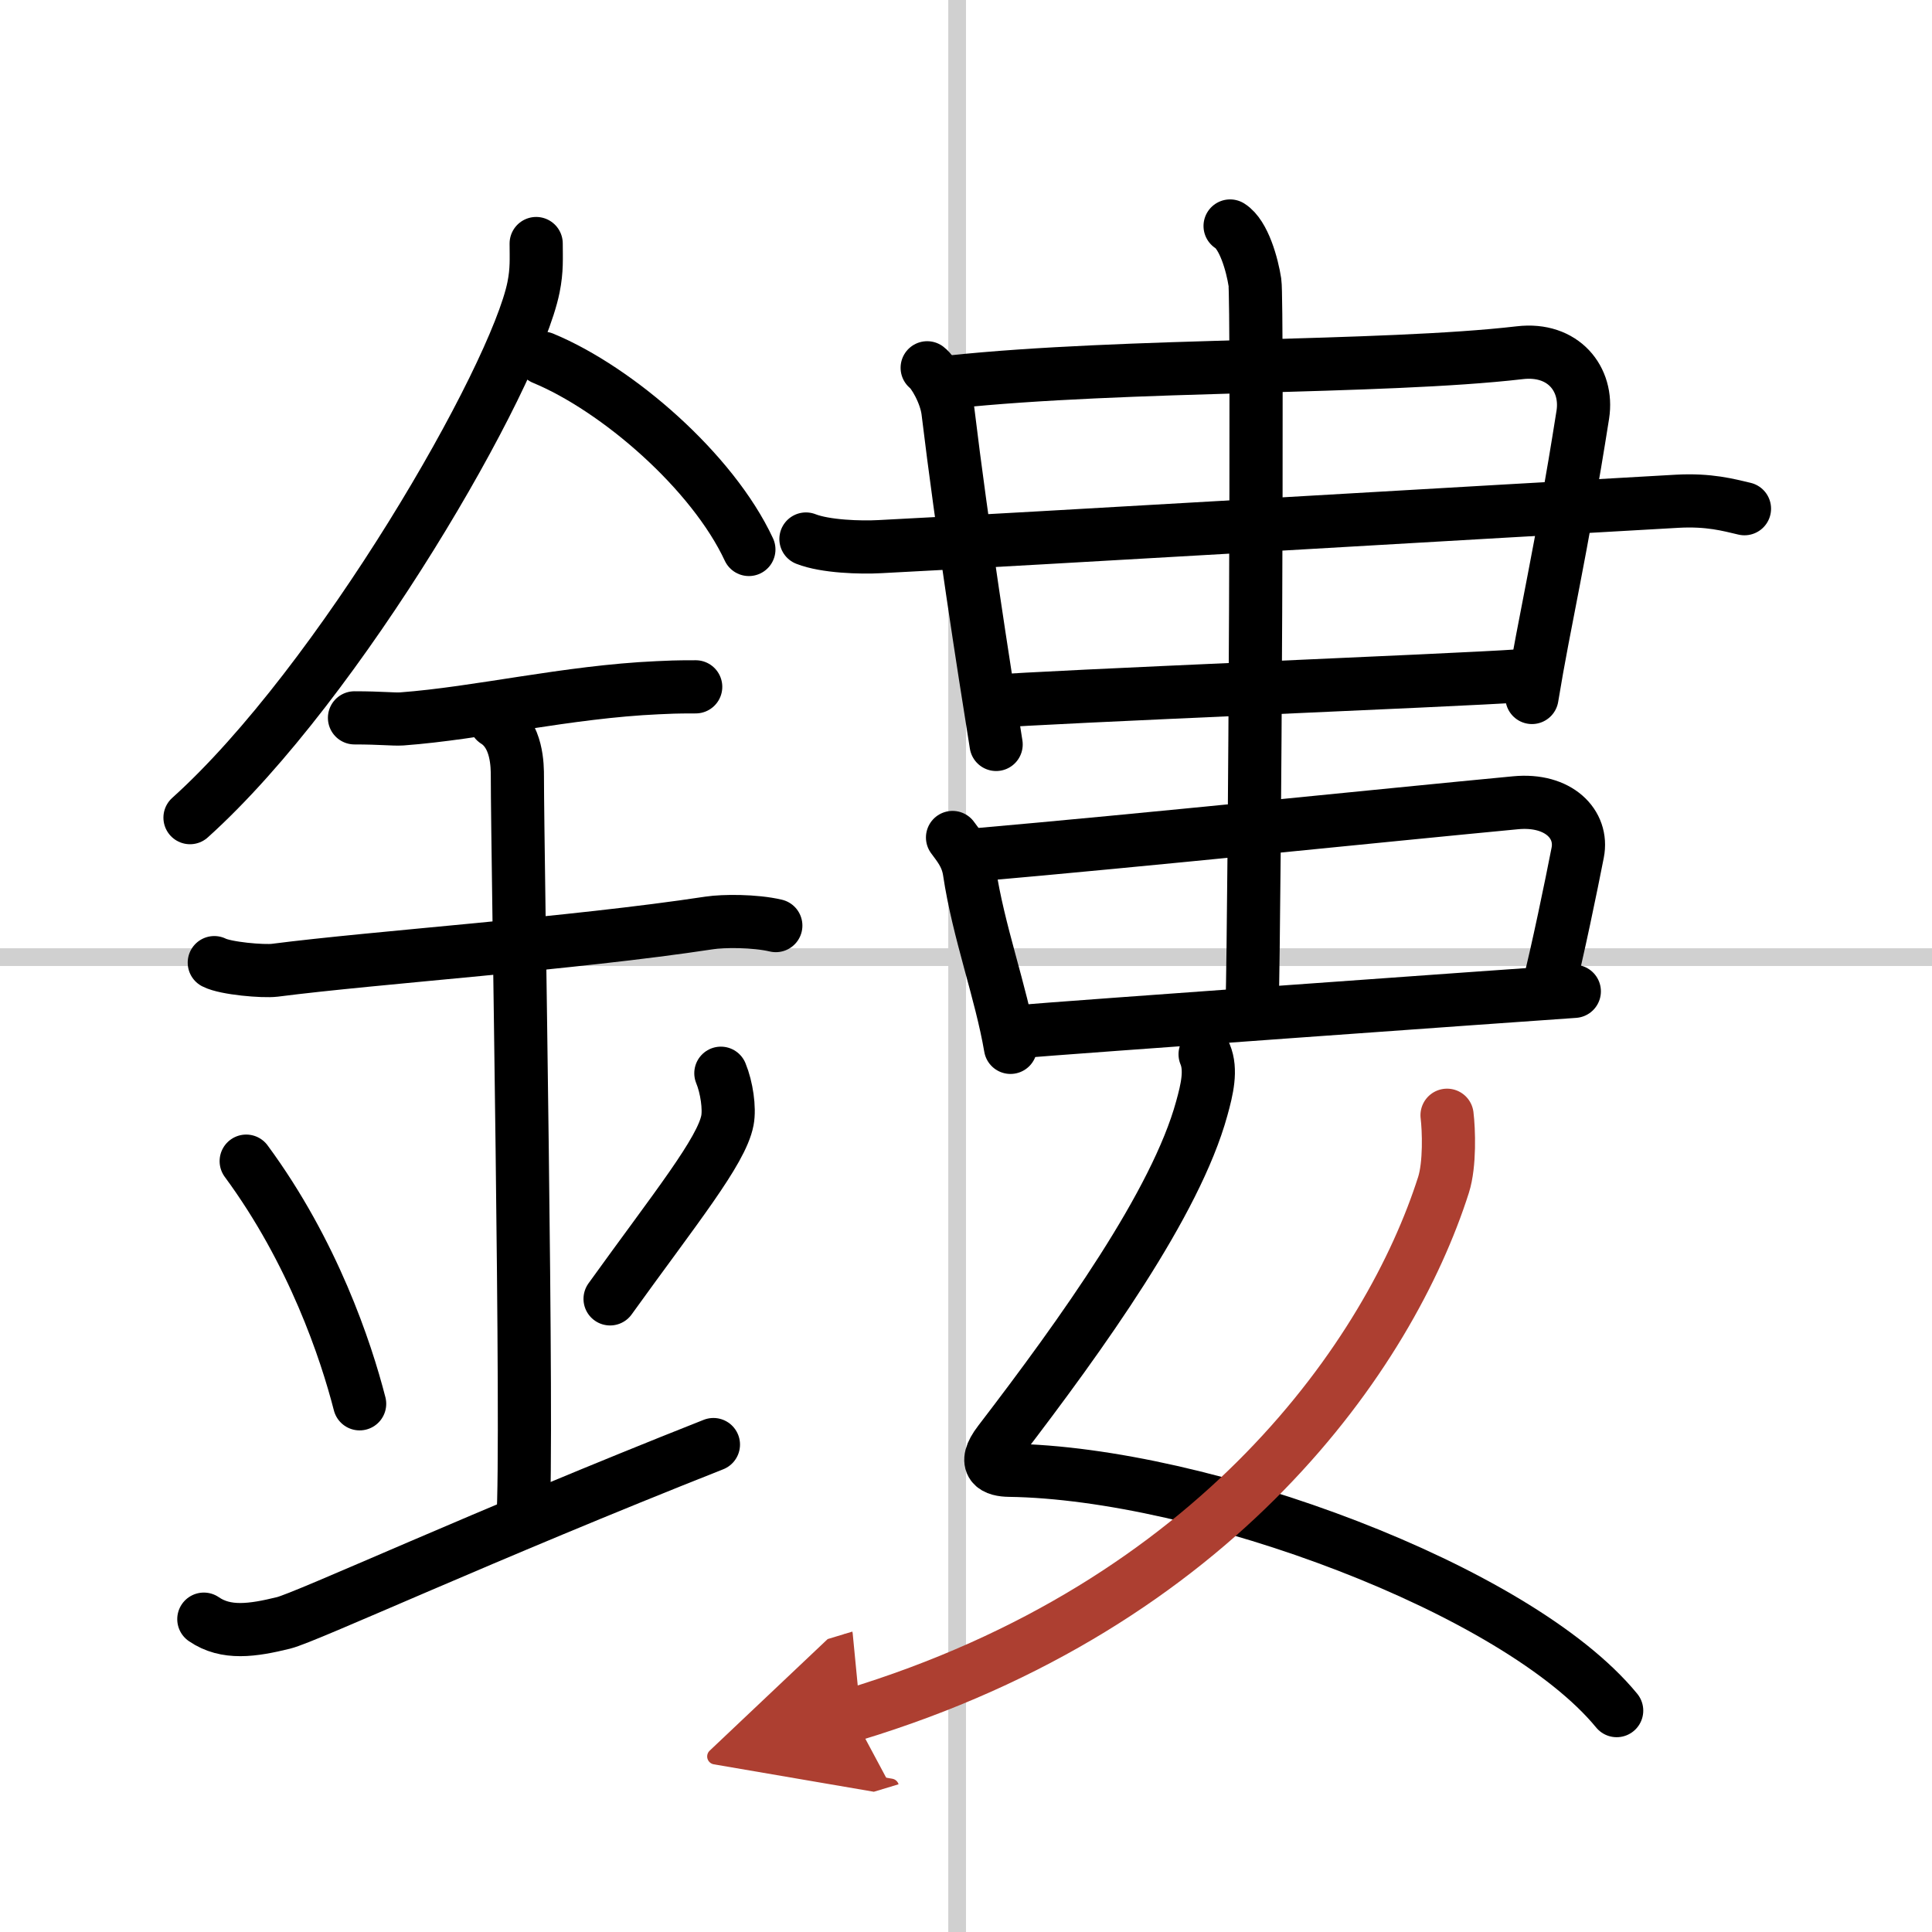
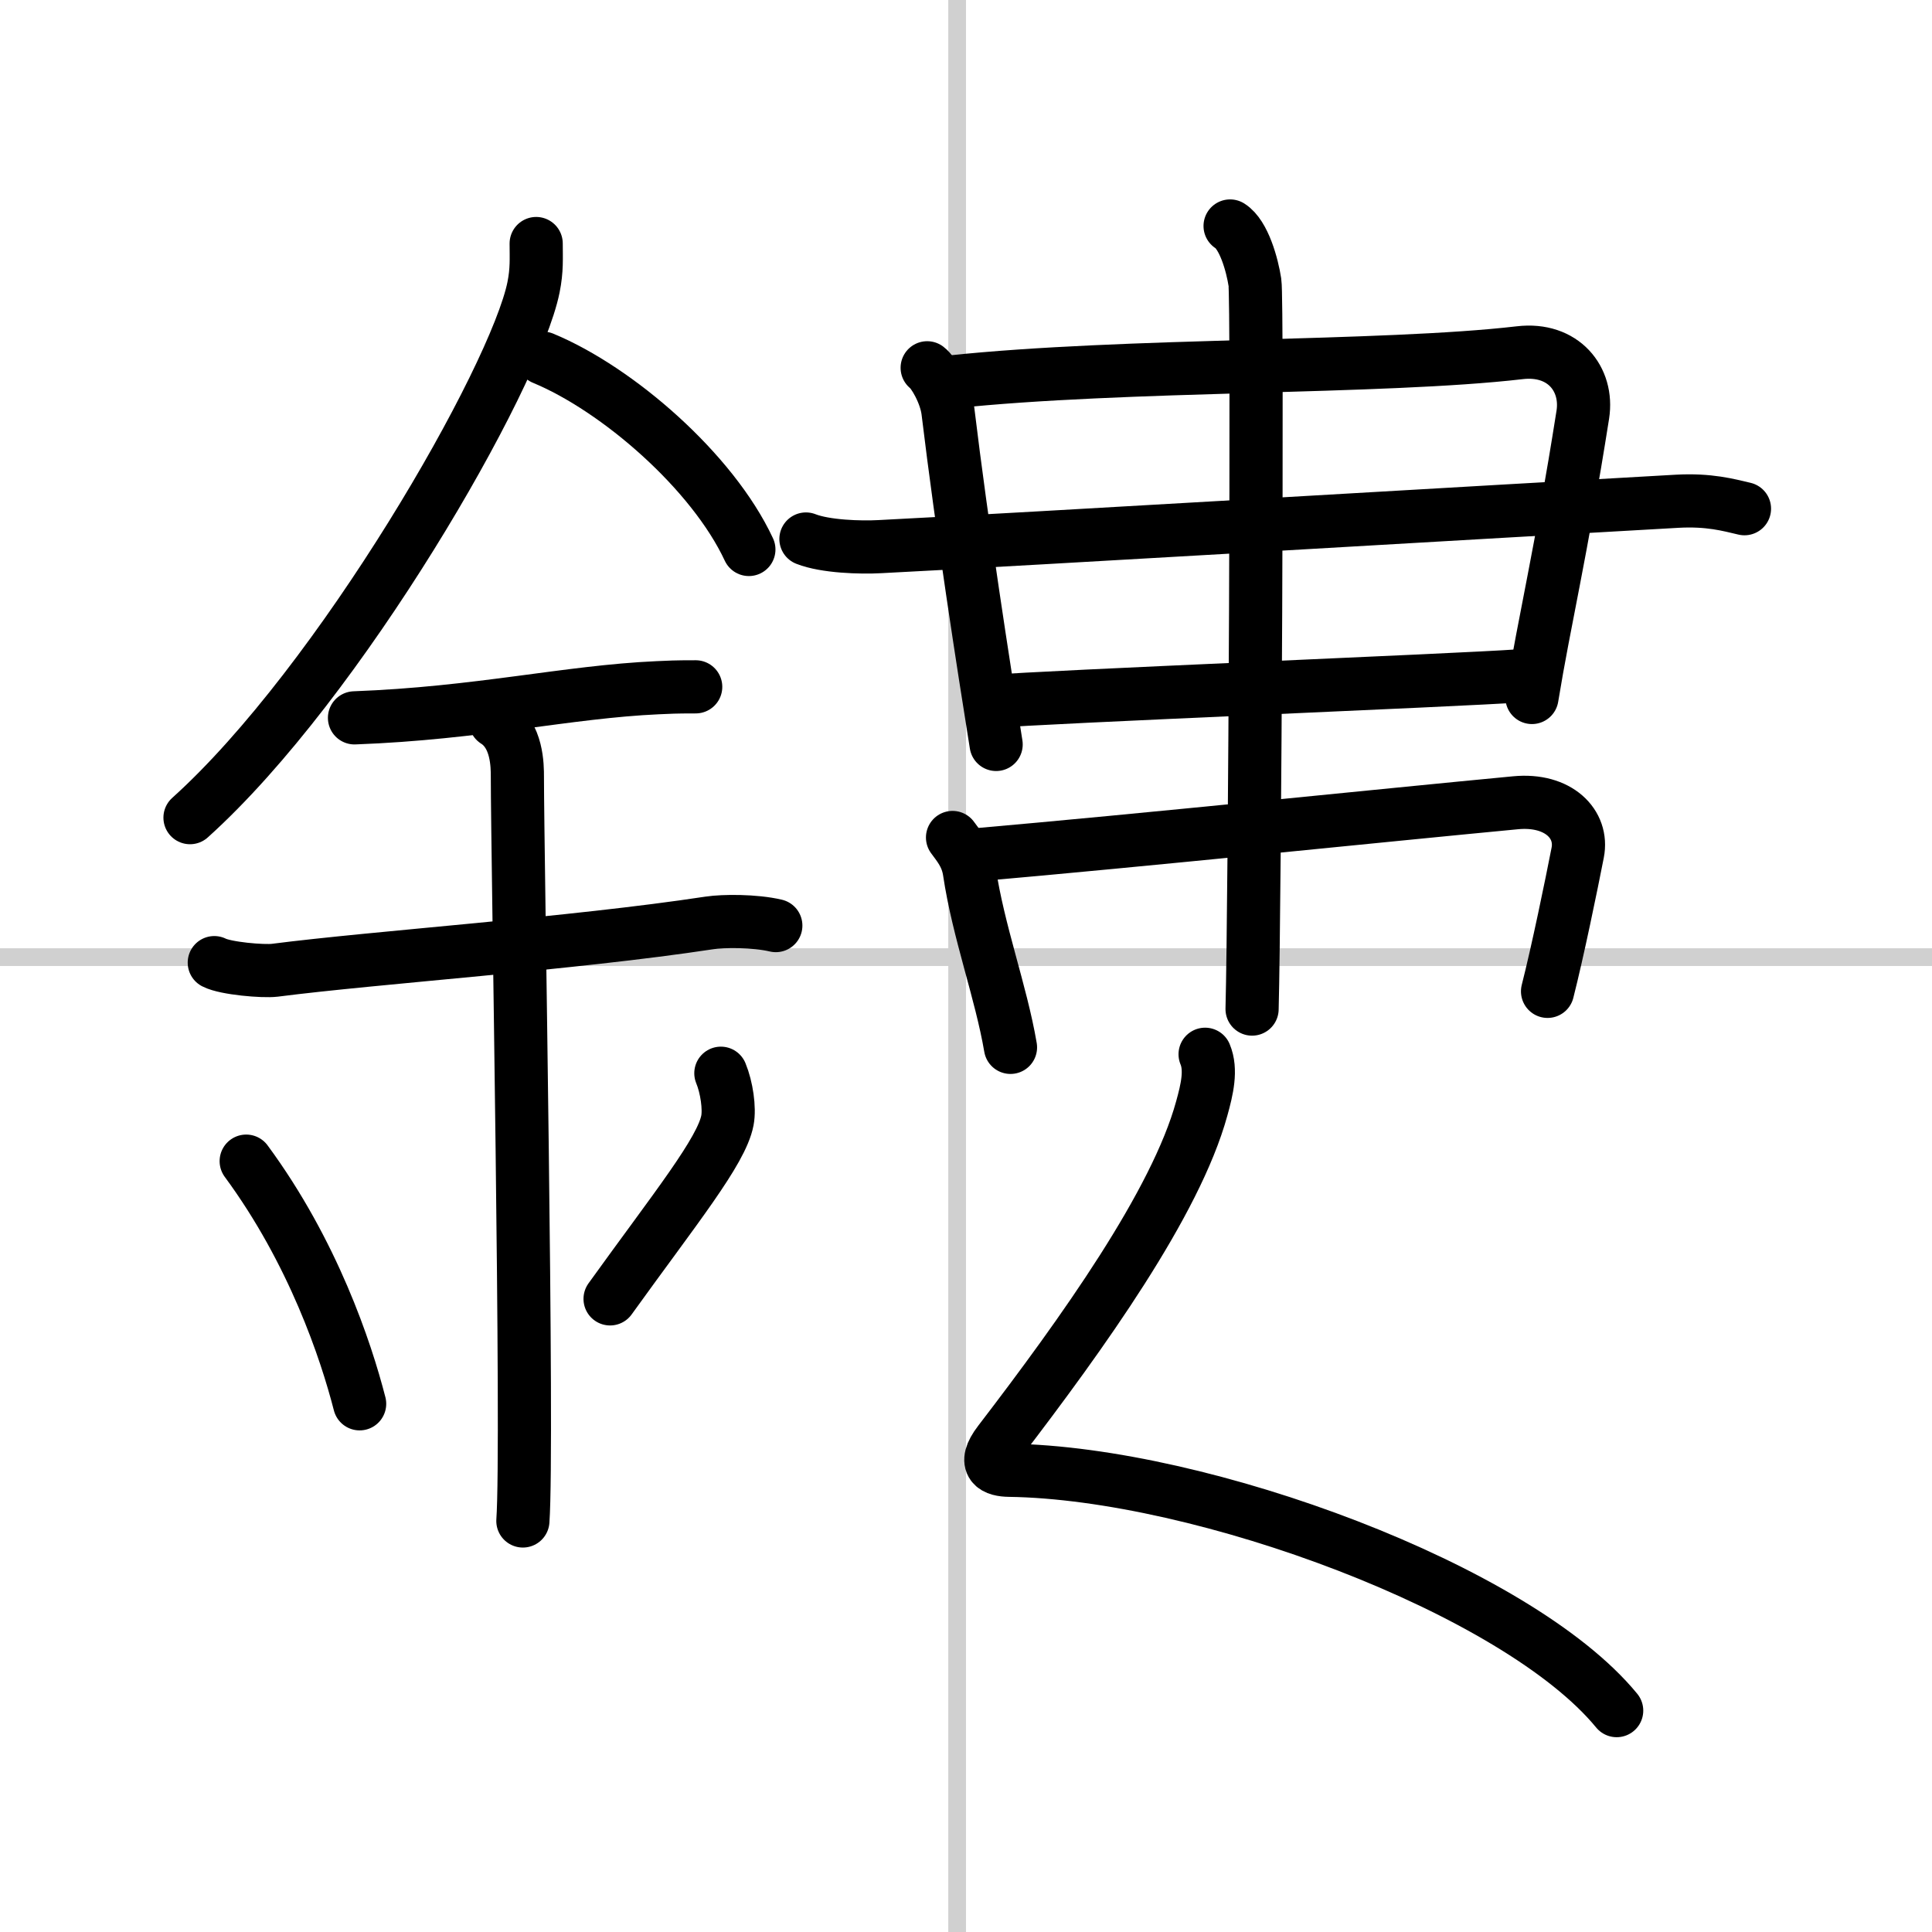
<svg xmlns="http://www.w3.org/2000/svg" width="400" height="400" viewBox="0 0 109 109">
  <defs>
    <marker id="a" markerWidth="4" orient="auto" refX="1" refY="5" viewBox="0 0 10 10">
      <polyline points="0 0 10 5 0 10 1 5" fill="#ad3f31" stroke="#ad3f31" />
    </marker>
  </defs>
  <g fill="none" stroke="#000" stroke-linecap="round" stroke-linejoin="round" stroke-width="3">
    <rect width="100%" height="100%" fill="#fff" stroke="#fff" />
    <line x1="54" x2="54" y2="109" stroke="#d0d0d0" stroke-width="1" />
    <line x2="109" y1="54" y2="54" stroke="#d0d0d0" stroke-width="1" />
    <path d="m30.25 13.74c0 0.82 0.05 1.48-0.15 2.47-1.04 5.14-10.92 22.31-19.38 29.92" />
    <path d="m30.64 20.21c4.2 1.74 9.56 6.39 11.61 10.79" />
-     <path d="M20,40.5c1.5,0,2.18,0.09,2.67,0.06C27,40.24,32,39.03,37.1,38.8c0.74-0.03,0.9-0.05,2.15-0.05" />
+     <path d="M20,40.5C27,40.24,32,39.03,37.1,38.8c0.74-0.03,0.9-0.05,2.15-0.05" />
    <path d="m12.09 54.31c0.64 0.33 2.76 0.51 3.41 0.43 5.75-0.74 16.75-1.49 24.52-2.67 0.79-0.12 2.56-0.13 3.75 0.15" />
    <path d="m27.95 40.69c1.24 0.78 1.24 2.52 1.24 3.14 0 4.35 0.62 37.63 0.31 41.98" />
    <path d="m13.89 65.51c3.78 5.13 5.63 10.69 6.4 13.69" />
    <path d="m40.67 60.55c0.33 0.8 0.5 1.98 0.37 2.66-0.33 1.74-2.93 4.94-6.62 10.07" />
-     <path d="m11.5 91.35c1.25 0.86 2.75 0.64 4.5 0.21 1.29-0.32 11.25-4.92 24.25-10.06" />
    <path d="m52.31 20.75c0.36 0.27 1.04 1.44 1.17 2.44 0.8 6.62 2.02 14.45 2.72 18.81" />
    <path d="m53.65 21.55c9.77-1.04 24.37-0.75 32.09-1.65 2.46-0.29 3.87 1.49 3.56 3.49-1.25 7.92-2.15 11.56-2.87 15.96" />
    <path d="m45.47 30.41c1.09 0.43 3.08 0.49 4.17 0.43 8.11-0.41 35.61-2.04 44.98-2.56 1.81-0.1 2.9 0.21 3.8 0.42" />
    <path d="m56.07 39.57c2.51-0.24 26.42-1.2 29.64-1.44" />
    <path d="m53.74 47.25c0.3 0.42 0.81 0.98 0.95 1.91 0.51 3.42 1.78 6.77 2.32 9.93" />
    <path d="m54.94 48.24c9.6-0.84 22.98-2.23 30.57-2.95 2.42-0.23 3.82 1.21 3.5 2.82-0.37 1.89-1.12 5.54-1.7 7.82" />
-     <path d="m57.4 58.21c2.6-0.23 28.08-2.05 31.42-2.28" />
    <path d="m69.4 12.75c0.78 0.49 1.25 2.2 1.4 3.18 0.16 0.98 0 34.89-0.16 41" />
    <path d="m67.99 59.48c0.37 0.88 0.11 1.98-0.19 3.06-1.46 5.33-6.73 12.69-11.42 18.81-1.02 1.33-0.21 1.59 0.56 1.6 10.86 0.15 28.65 6.71 34.27 13.56" />
-     <path d="m81.64 62.92c0.1 0.81 0.17 2.77-0.2 3.93-3.02 9.46-12.69 23.65-33.34 29.9" marker-end="url(#a)" stroke="#ad3f31" />
  </g>
</svg>